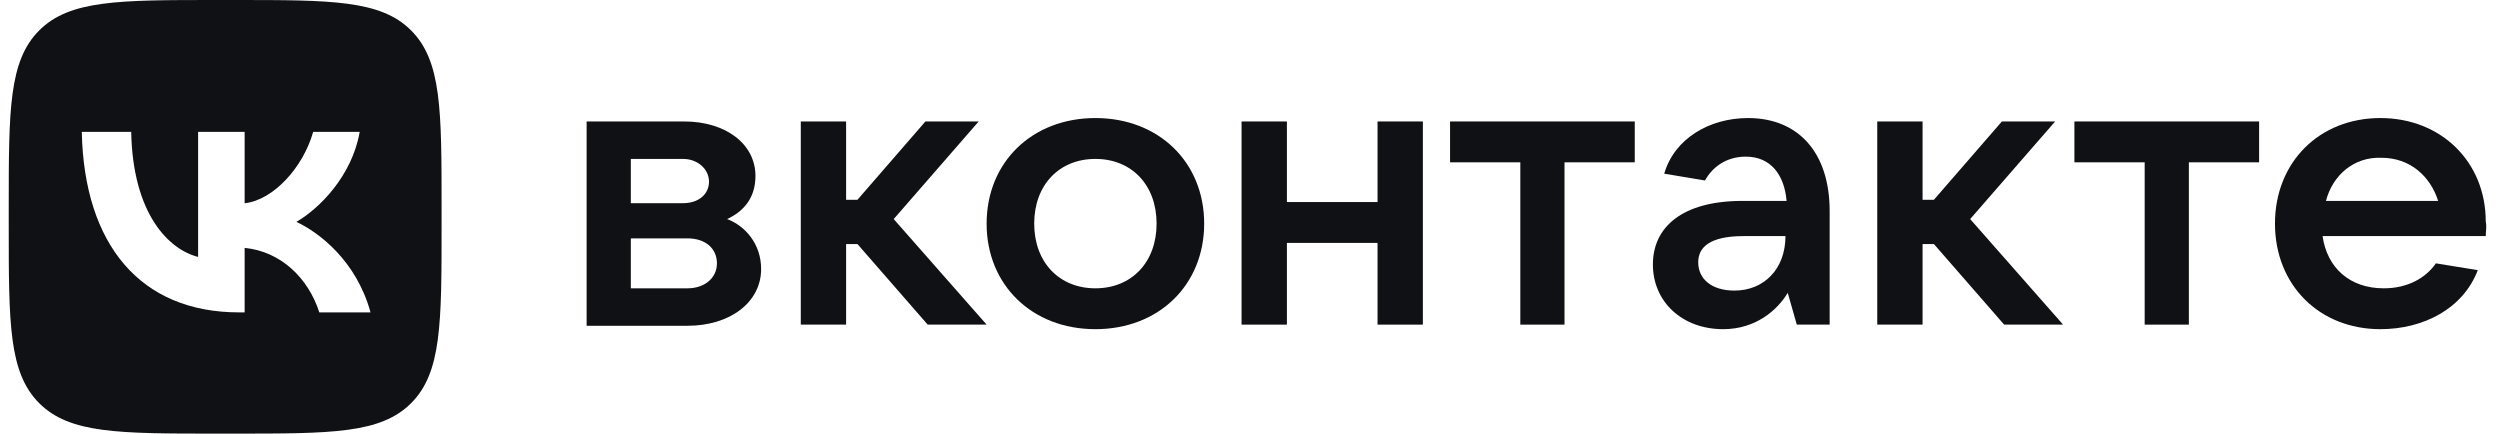
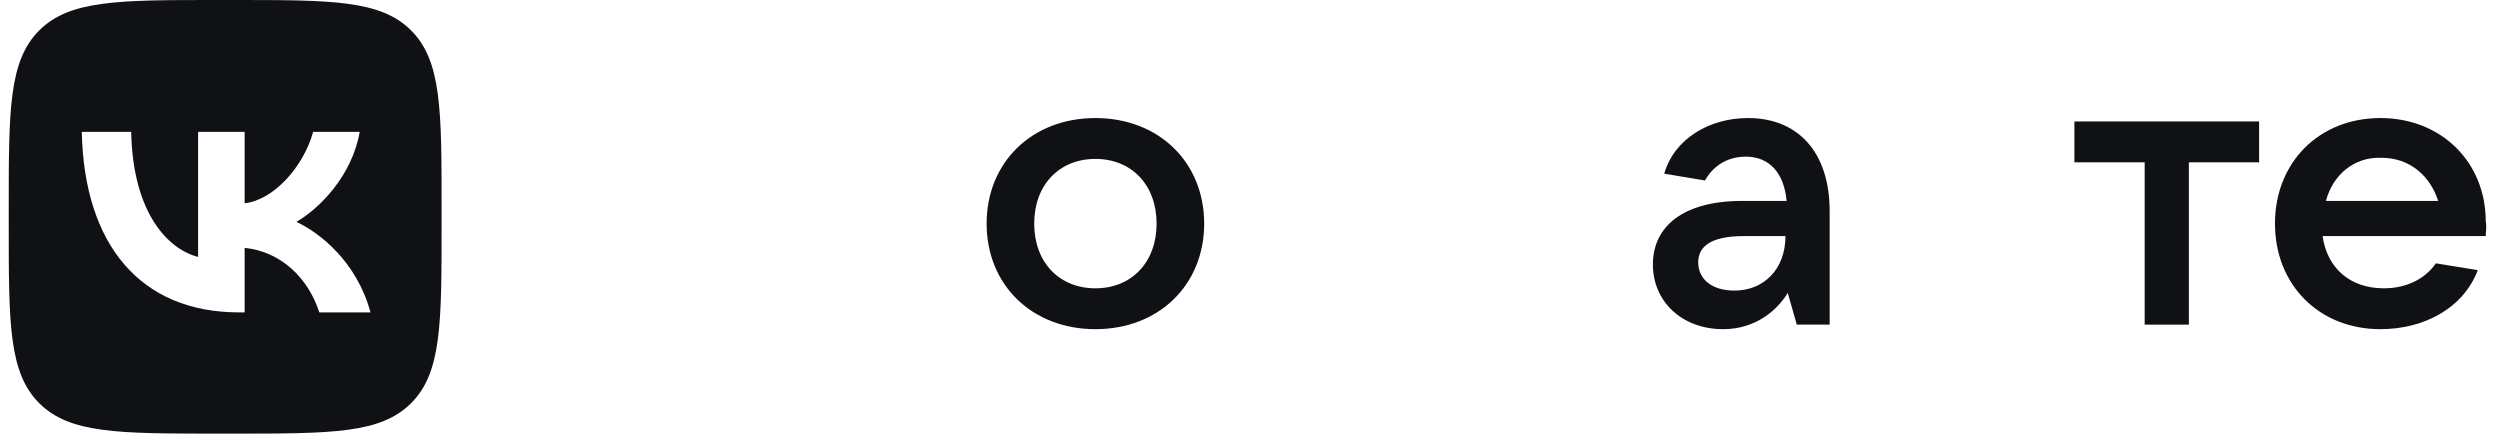
<svg xmlns="http://www.w3.org/2000/svg" width="369" height="64" viewBox="0 0 369 64" fill="none">
-   <path d="M112.343 39.707C112.343 44.566 107.826 48.084 101.471 48.084H86.586V17.927H100.969C107.157 17.927 111.506 21.277 111.506 25.969C111.506 29.152 109.834 31.162 107.325 32.335C110.001 33.34 112.343 36.021 112.343 39.707ZM93.109 23.456V29.99H100.802C103.144 29.99 104.649 28.649 104.649 26.806C104.649 24.963 102.977 23.456 100.802 23.456H93.109ZM101.471 42.555C103.98 42.555 105.82 41.047 105.82 38.869C105.82 36.691 104.147 35.183 101.471 35.183H93.109V42.555H101.471Z" fill="#101114" />
-   <path d="M136.928 47.916L126.559 36.021H124.886V47.916H118.196V17.927H124.886V29.487H126.559L136.594 17.927H144.454L131.91 32.335L145.625 47.916H136.928Z" fill="#101114" />
  <path d="M145.625 33.005C145.625 23.958 152.315 17.424 161.681 17.424C171.047 17.424 177.737 23.958 177.737 33.005C177.737 42.052 171.047 48.586 161.681 48.586C152.315 48.586 145.625 42.052 145.625 33.005ZM170.712 33.005C170.712 27.309 167.033 23.456 161.681 23.456C156.329 23.456 152.649 27.309 152.649 33.005C152.649 38.702 156.329 42.555 161.681 42.555C167.033 42.555 170.712 38.702 170.712 33.005Z" fill="#101114" />
-   <path d="M203.325 17.927H210.015V47.916H203.325V35.853H189.946V47.916H183.255V17.927H189.946V29.822H203.325V17.927Z" fill="#101114" />
-   <path d="M224.399 47.916V23.958H214.029V17.927H241.291V23.958H230.922V47.916H224.399Z" fill="#101114" />
  <path d="M270.057 31.162V47.916H265.208L263.869 43.225C262.364 45.738 259.187 48.586 254.336 48.586C248.315 48.586 243.967 44.565 243.967 39.037C243.967 33.508 248.315 29.654 257.179 29.654H263.702C263.368 25.801 261.361 23.12 257.681 23.12C254.67 23.12 252.664 24.796 251.66 26.639L245.639 25.634C247.144 20.44 252.33 17.424 258.016 17.424C265.374 17.424 270.057 22.45 270.057 31.162ZM263.535 34.848H257.347C252.329 34.848 250.657 36.524 250.657 38.702C250.657 41.215 252.664 42.89 256.009 42.89C260.357 42.89 263.535 39.707 263.535 34.848Z" fill="#101114" />
-   <path d="M295.814 47.916L285.444 36.021H283.772V47.916H277.082V17.927H283.772V29.487H285.444L295.479 17.927H303.34L290.796 32.335L304.511 47.916H295.814Z" fill="#101114" />
  <path d="M316.553 47.916V23.958H306.183V17.927H333.445V23.958H323.076V47.916H316.553Z" fill="#101114" />
  <path d="M366.895 34.848H342.811C343.48 39.539 346.824 42.555 351.842 42.555C355.354 42.555 358.031 41.047 359.536 38.869L365.723 39.874C363.549 45.571 357.696 48.586 351.34 48.586C342.309 48.586 335.786 42.052 335.786 33.005C335.786 23.958 342.309 17.424 351.34 17.424C360.371 17.424 366.895 23.958 366.895 32.67C367.062 33.508 366.895 34.178 366.895 34.848ZM343.312 29.654H359.87C358.699 25.969 355.689 23.288 351.508 23.288C347.493 23.12 344.316 25.801 343.312 29.654Z" fill="#101114" />
  <path fill-rule="evenodd" clip-rule="evenodd" d="M5.78 4.499C1.289 8.998 1.289 16.238 1.289 30.72V33.28C1.289 47.761 1.289 55.002 5.78 59.501C10.271 64 17.5 64 31.956 64H34.511C48.968 64 56.196 64 60.687 59.501C65.178 55.002 65.178 47.761 65.178 33.28V30.72C65.178 16.238 65.178 8.998 60.687 4.499C56.196 0 48.968 0 34.511 0H31.956C17.5 0 10.271 0 5.78 4.499ZM12.071 19.467C12.417 36.107 20.722 46.107 35.283 46.107H36.109V36.587C41.46 37.12 45.506 41.04 47.13 46.107H54.69C52.614 38.533 47.156 34.347 43.749 32.747C47.156 30.773 51.948 25.973 53.092 19.467H46.224C44.733 24.747 40.315 29.547 36.109 30V19.467H29.241V37.92C24.981 36.853 19.604 31.68 19.365 19.467H12.071Z" fill="#101114" />
</svg>